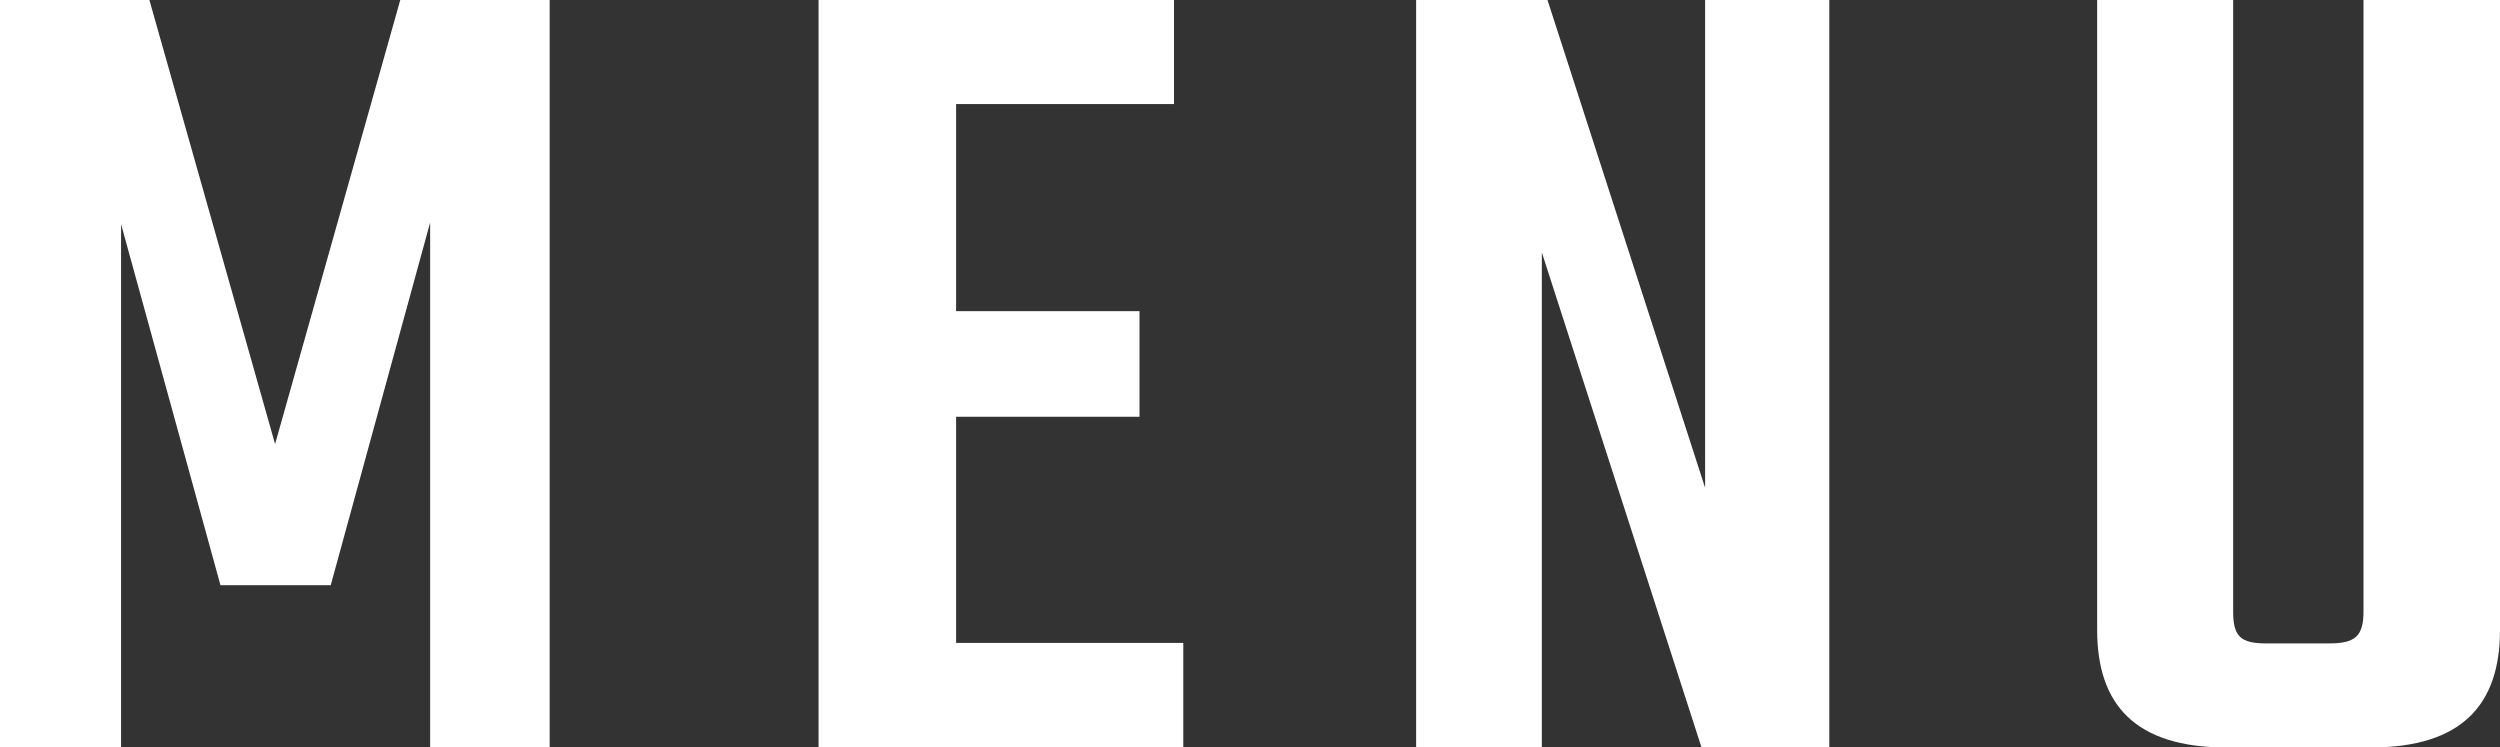
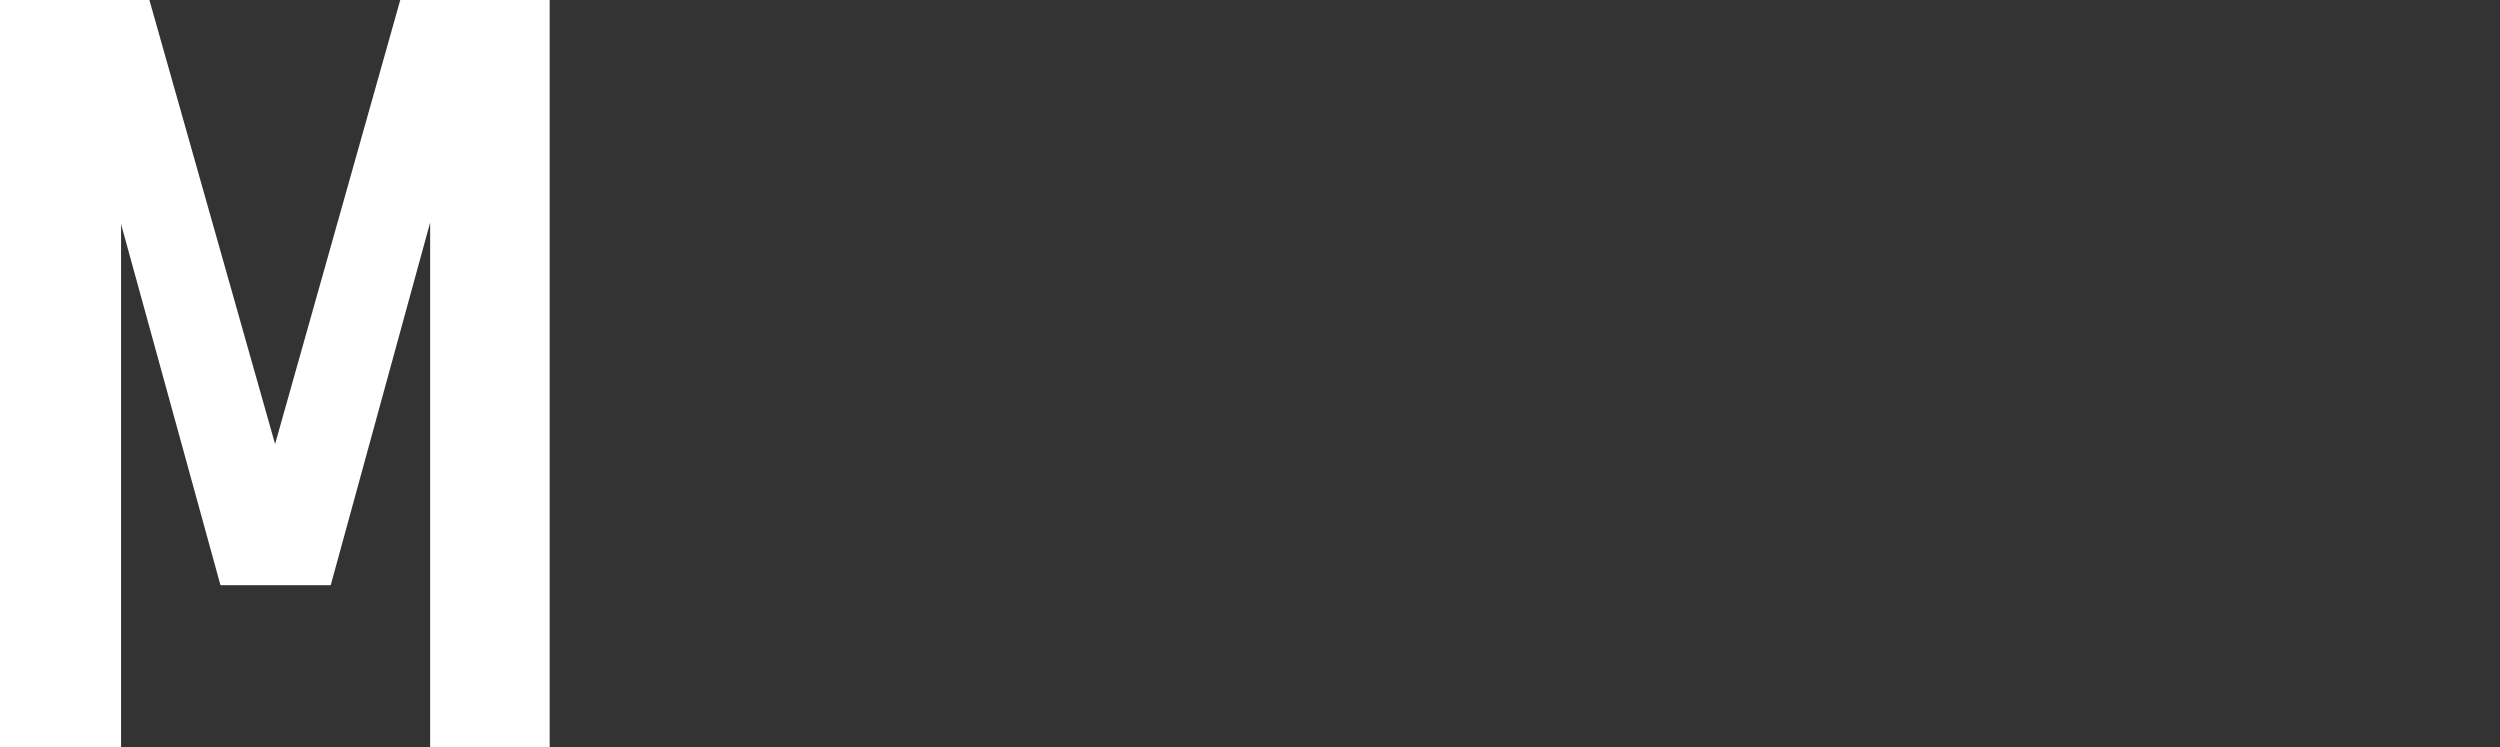
<svg xmlns="http://www.w3.org/2000/svg" id="b" data-name="レイヤー 2" width="48.53" height="14.51" viewBox="0 0 48.53 14.51">
  <rect x="0" y="0" width="48.53" height="14.51" fill="#333333" stroke="none" />
  <defs>
    <style>
      .d {
        fill: #fff;
        stroke-width: 0px;
      }
    </style>
  </defs>
  <g id="c" data-name="レイヤー 1">
    <g>
      <path class="d" d="m4.28,11.36l-1.93-7.01v10.16H0V0h2.9l2.44,8.62L7.77,0h2.9v14.51h-2.32V4.32l-1.93,7.04h-2.14Z" />
-       <path class="d" d="m22.97,12.49v2.02h-7.08V0h6.9v2.02h-4.23v4.02h3.56v2.05h-3.56v4.39h4.41Z" />
-       <path class="d" d="m35.51,0v14.51h-2.48l-3.1-9.61v9.61h-2.44V0h2.55l3.06,9.47V0h2.41Z" />
-       <path class="d" d="m48.53,0v12.23c0,1.45-.74,2.28-2.51,2.28h-2.8c-1.77,0-2.51-.83-2.51-2.28V0h2.64v11.87c0,.48.14.62.64.62h1.22c.51,0,.67-.14.67-.62V0h2.64Z" />
    </g>
  </g>
</svg>